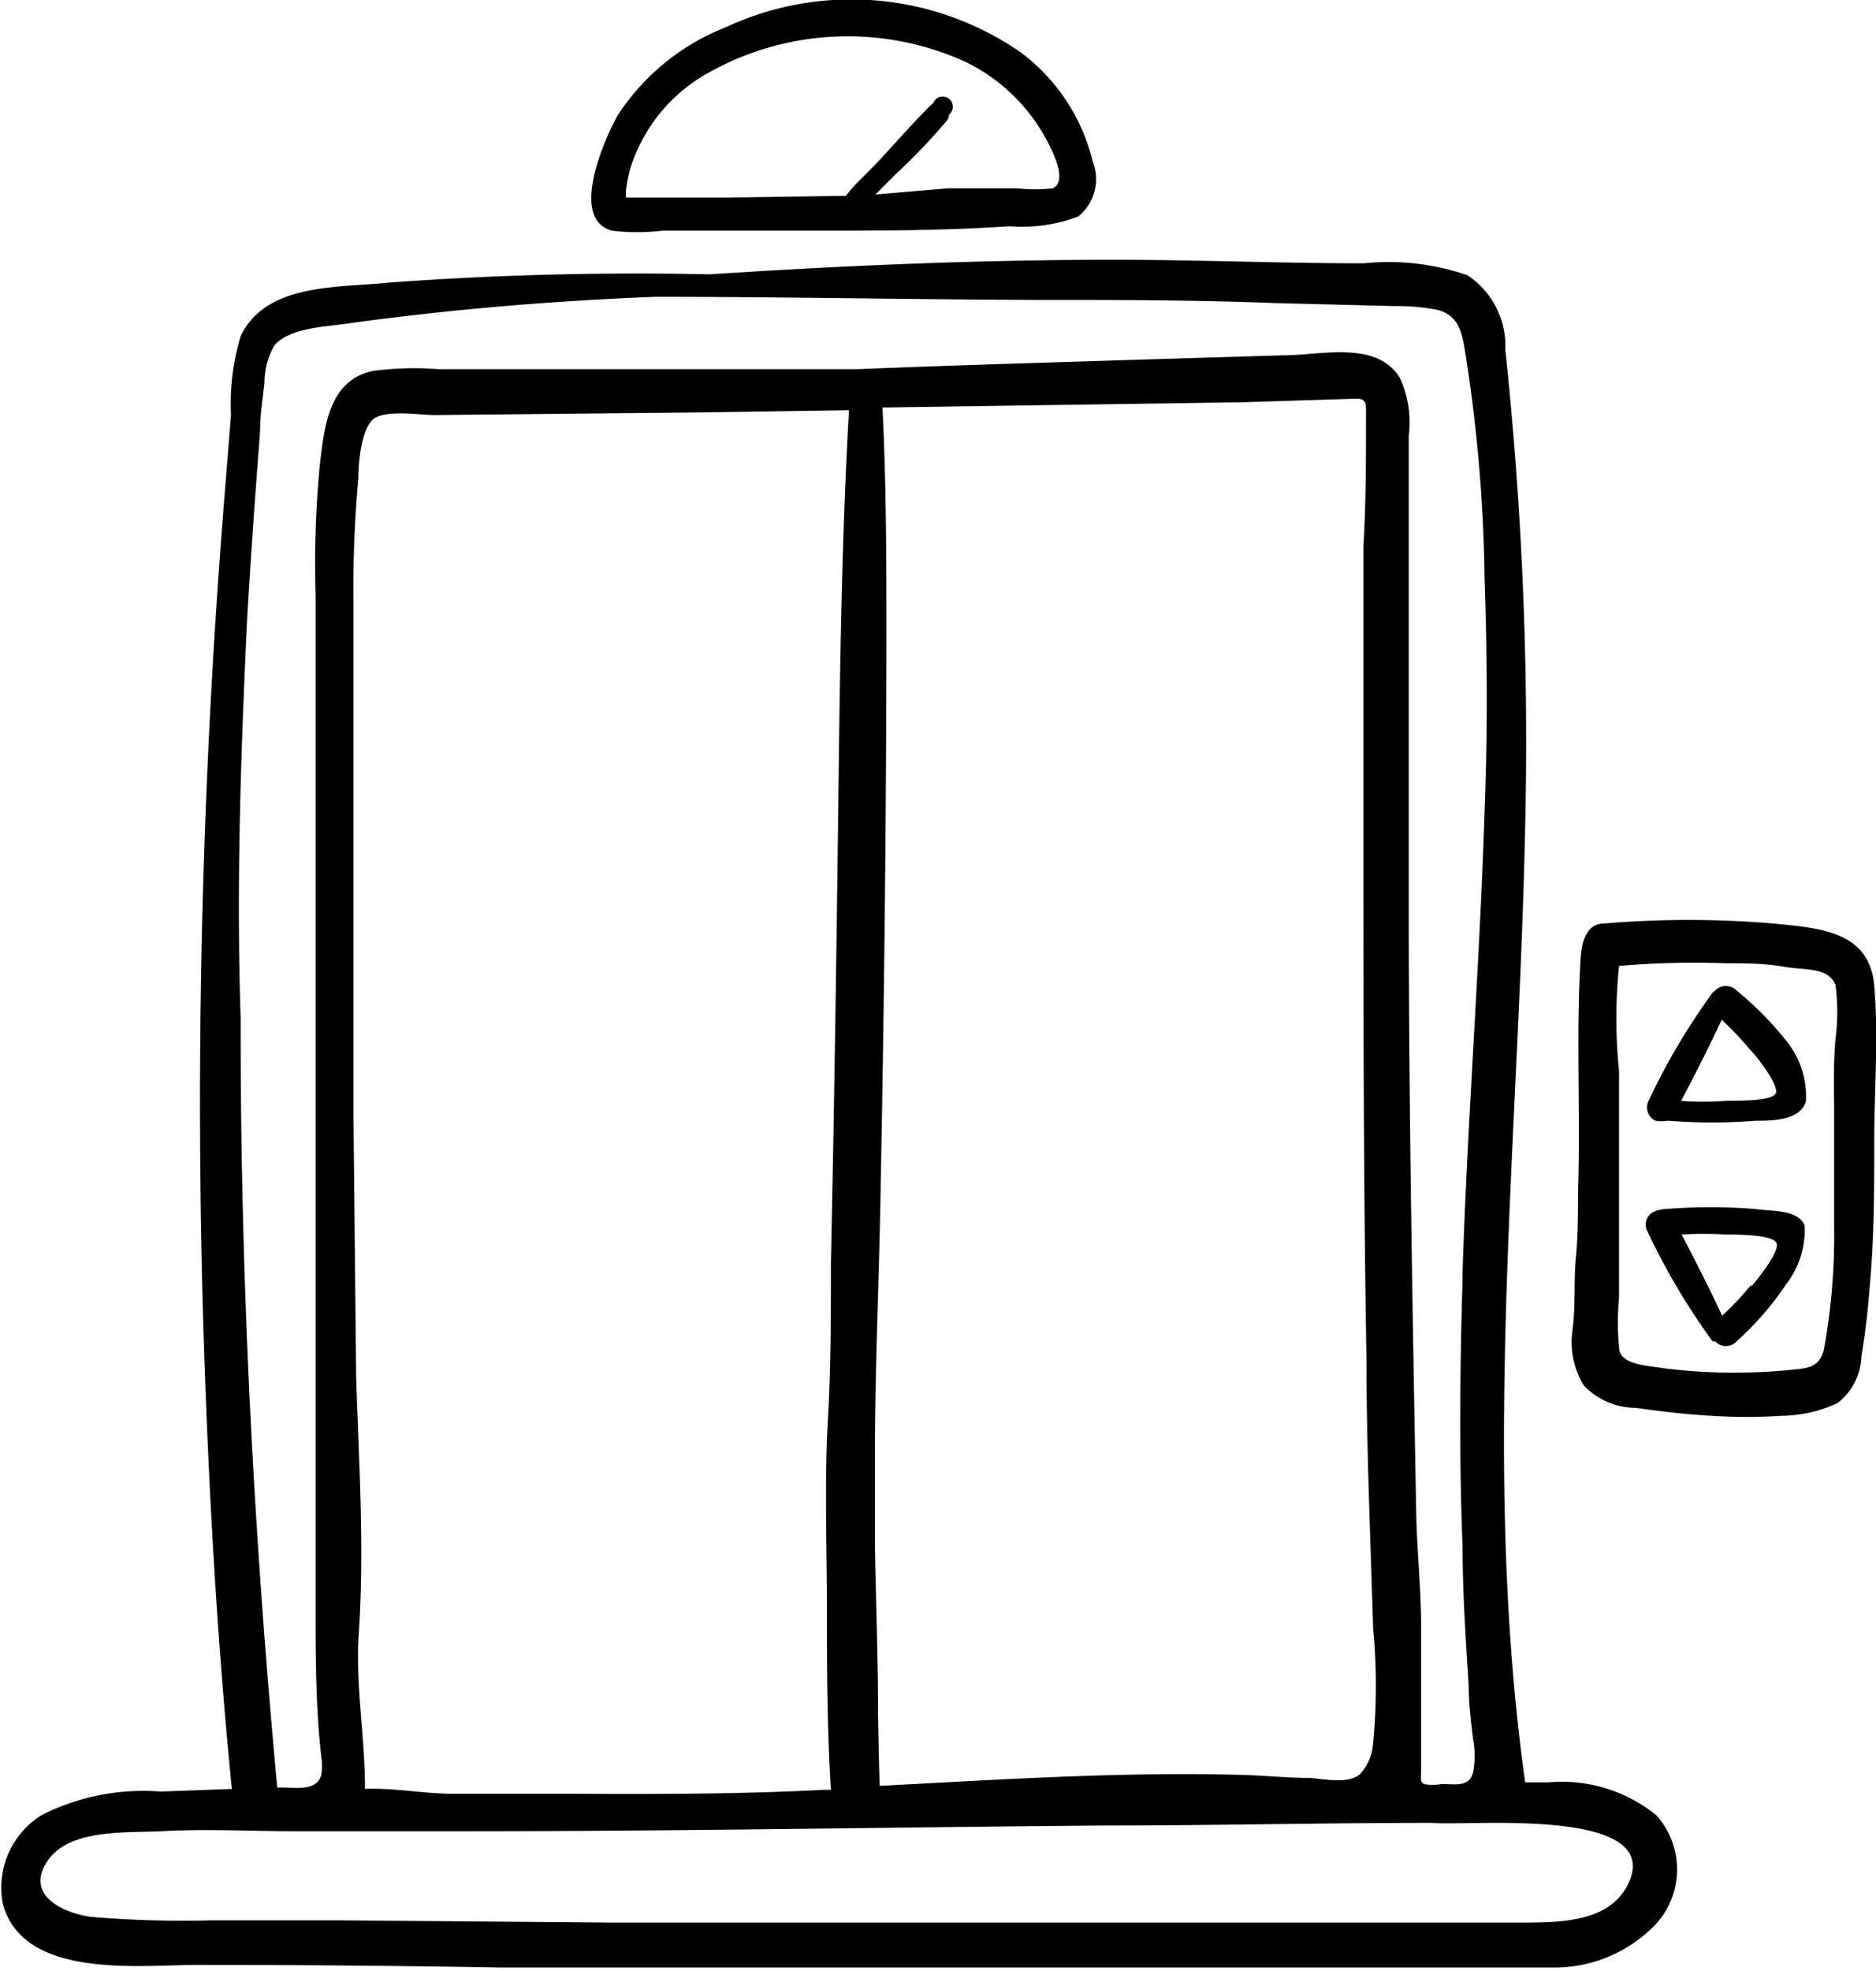
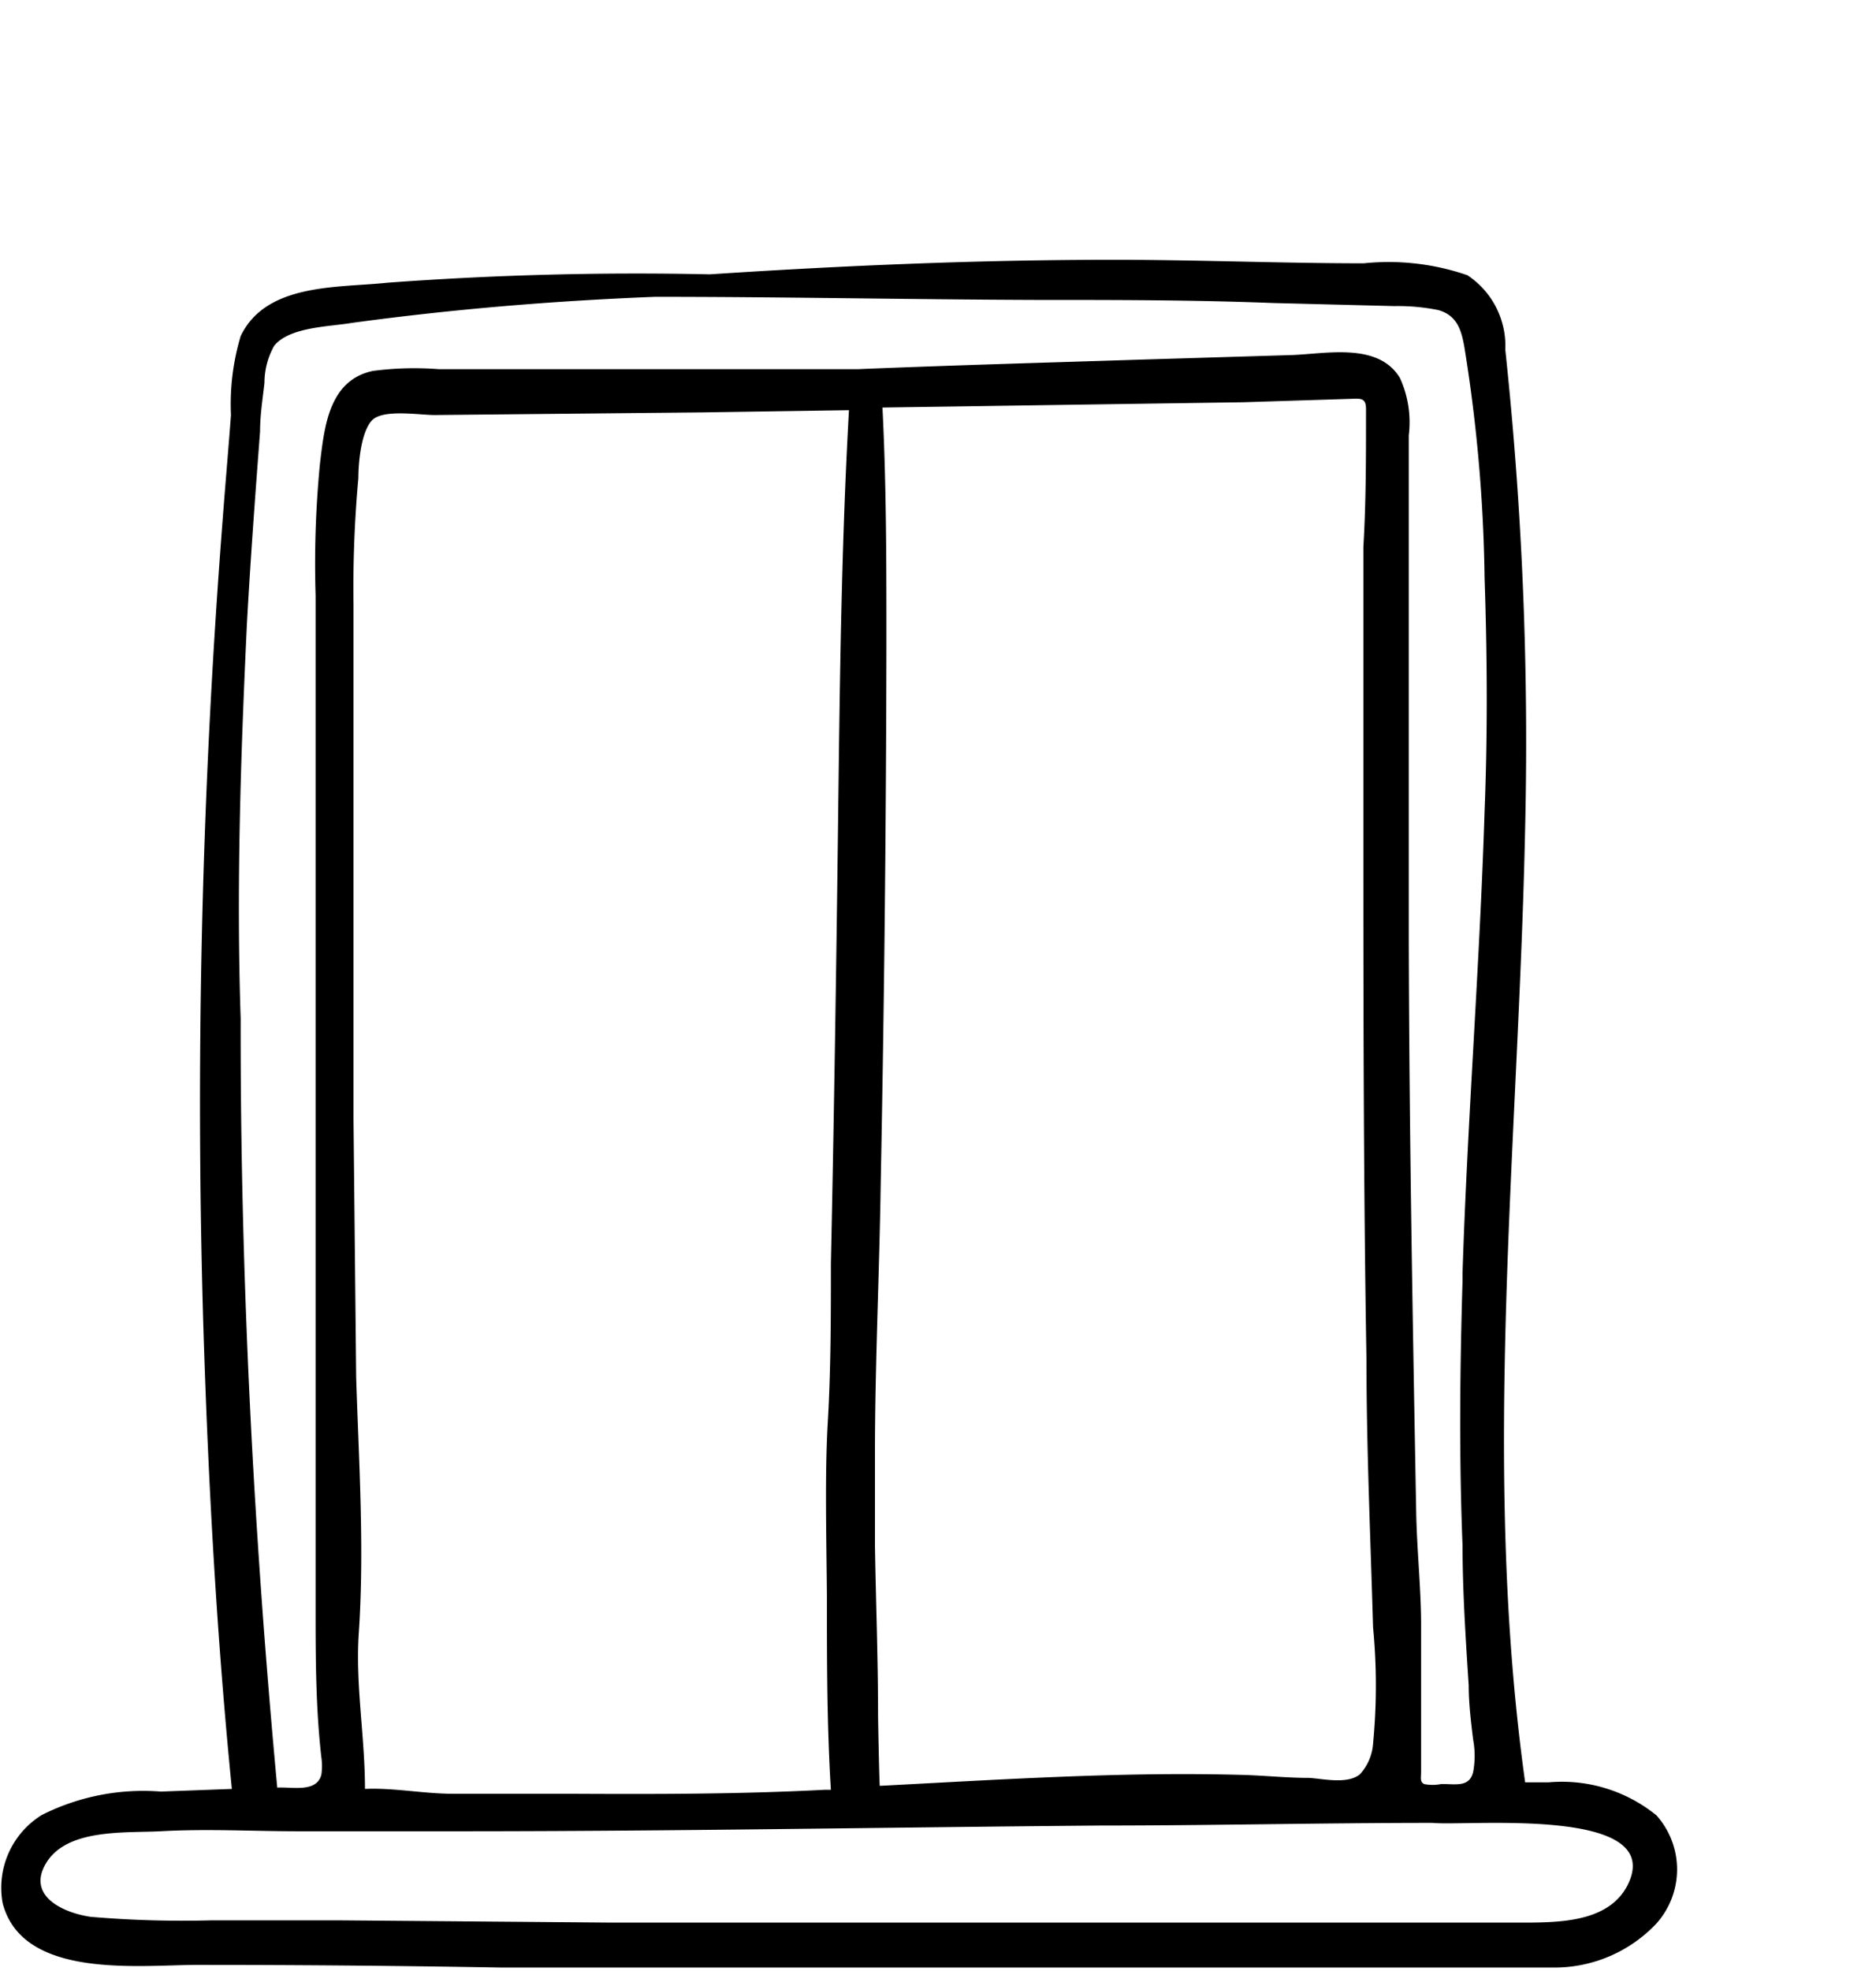
<svg xmlns="http://www.w3.org/2000/svg" id="b0e079e6-52d3-49e8-a300-217d1c4589ec" data-name="Calque 1" viewBox="0 0 42.56 44.68">
  <path d="M38.68,43h-.54c-1-7.17-.15-14.44,0-21.63a83.65,83.65,0,0,0-.45-10.85,1.92,1.92,0,0,0-.86-1.69,5.48,5.48,0,0,0-2.35-.27c-1.89,0-3.78-.08-5.67-.08-3.07,0-6.12.13-9.17.33Q16,8.73,12.33,9C11.21,9.12,9.58,9,9,10.21A5.38,5.38,0,0,0,8.78,12c-.06.8-.13,1.59-.19,2.39a170.24,170.24,0,0,0-.43,18.49c.11,3.43.3,6.85.64,10.27l-1.61.06a5.12,5.12,0,0,0-2.7.53,1.94,1.94,0,0,0-.89,2c.46,1.76,3.17,1.39,4.49,1.4q3.4,0,6.83.06,6.82,0,13.66,0l6.83,0c1.12,0,2.26,0,3.38,0a3.18,3.18,0,0,0,2.33-1,1.84,1.84,0,0,0,0-2.45A3.4,3.4,0,0,0,38.68,43ZM9.14,16.77c.08-1.47.19-2.94.3-4.4,0-.37.06-.74.1-1.1a1.72,1.72,0,0,1,.22-.84C10.11,10,11,10,11.53,9.91c2.28-.31,4.57-.5,6.87-.59,2.87,0,5.75.06,8.62.07,1.8,0,3.6,0,5.4.07l2.75.07a4.66,4.66,0,0,1,1,.09c.42.12.52.44.59.83a35.3,35.3,0,0,1,.46,5.24c.06,1.77.07,3.54,0,5.3-.11,3.49-.39,7-.5,10.46v.18c-.06,2-.08,4,0,6,0,1,.07,2.11.14,3.17,0,.41.05.82.1,1.23a2,2,0,0,1,0,.74c-.09.36-.42.26-.73.27a1,1,0,0,1-.38,0c-.1-.05-.07-.14-.07-.27,0-.4,0-.8,0-1.2,0-.73,0-1.44,0-2.17s-.09-1.63-.11-2.45c-.08-4.36-.16-8.72-.17-13.07q0-3.27,0-6.54c0-1.1,0-2.21,0-3.31,0-.53,0-1,0-1.57a2.42,2.42,0,0,0-.2-1.3c-.49-.81-1.66-.55-2.45-.52l-3.31.1c-2.18.07-4.35.13-6.53.22l-.27,0H21.6l-6.54,0H13.49A7.2,7.2,0,0,0,12,11c-1,.21-1.1,1.27-1.2,2.09a23.39,23.39,0,0,0-.1,3c0,1.07,0,2.14,0,3.22l0,6.62q0,6.54,0,13.07c0,1.16,0,2.28.13,3.43a1.34,1.34,0,0,1,0,.4c-.11.41-.66.27-1,.29-.54-5.8-.84-11.61-.83-17.43C8.9,22.71,9,19.74,9.14,16.77Zm14.32,24.7c0-1.28-.05-2.56-.07-3.84,0-.7,0-1.4,0-2.1,0-2,.1-4.06.13-6.09q.12-6.12.13-12.26c0-1.78,0-3.57-.09-5.35l8.19-.12,2.53-.08h.05c.22,0,.2.15.2.36,0,1,0,2-.06,3q0,3,0,6.08c0,4.11,0,8.22.07,12.33,0,2,.09,4,.15,6.08a13.81,13.81,0,0,1,0,2.65,1.15,1.15,0,0,1-.3.69c-.29.23-.82.1-1.15.08-.53,0-1.07-.06-1.6-.07-2.72-.07-5.43.11-8.14.25C23.49,43.11,23.46,41.6,23.46,41.47ZM22.3,38.79c0,1.46,0,2.92.09,4.38h-.15c-1.93.1-3.85.1-5.78.09-.88,0-1.76,0-2.64,0-.67,0-1.35-.14-2-.11,0-1.19-.22-2.36-.14-3.54.13-1.91,0-3.89-.06-5.8l-.06-5.84c0-3.89,0-7.78,0-11.67a27.54,27.54,0,0,1,.11-2.87c0-.34.06-1.05.31-1.31S13.05,12,13.4,12l6.08-.06,3.32-.05c-.18,3.19-.21,6.39-.25,9.58s-.09,6.51-.16,9.76c0,1.2,0,2.4-.07,3.6S22.29,37.47,22.3,38.79Zm18.16,6.55c-.4.77-1.38.83-2.15.84-1,0-2,0-3,0l-6,0c-4,0-8,0-12,0l-6-.05-3,0a24.53,24.53,0,0,1-2.71-.08c-.63-.09-1.48-.48-1-1.24s1.77-.66,2.58-.7c1.06-.06,2.08,0,3.13,0l3.68,0c4.85,0,9.7-.09,14.55-.13,2.5,0,5-.06,7.5-.06C36.84,44,41.38,43.53,40.46,45.34Z" transform="translate(-3.54 -2.59)" />
-   <path d="M17.42,7.82a4.91,4.91,0,0,0,1.15,0h1.1l2.36,0c1.47,0,2.94,0,4.41-.1A3.62,3.62,0,0,0,28,7.5a1.09,1.09,0,0,0,.33-1.25,4.37,4.37,0,0,0-1.63-2.47A6.75,6.75,0,0,0,20,3.21a5.18,5.18,0,0,0-2.45,2C17.25,5.75,16.45,7.55,17.42,7.82Zm.41-1.38a3.76,3.76,0,0,1,1.8-2.21A6.45,6.45,0,0,1,25.46,4,4.15,4.15,0,0,1,27.25,5.7c.14.26.54,1,.17,1.16a3.43,3.43,0,0,1-.79,0l-.92,0c-.22,0-.45,0-.67,0L23.4,7l.47-.47A14,14,0,0,0,25,5.35a.23.23,0,0,0,.07-.16.23.23,0,0,0-.14-.41.21.21,0,0,0-.21.14L24.63,5c-.38.38-.74.79-1.11,1.19s-.56.54-.79.84L20,7.07l-1.66,0H18l-.26,0c0-.06,0-.14,0-.16A3.89,3.89,0,0,1,17.83,6.44Z" transform="translate(-3.54 -2.59)" />
-   <path d="M46.06,24.94c-.1-1.25-1.27-1.31-2.28-1.41a22.61,22.61,0,0,0-3.86,0c-.39,0-.5.43-.52.77-.11,1.77,0,3.54-.06,5.31,0,.51,0,1-.05,1.51s0,1.11-.08,1.66A1.89,1.89,0,0,0,39.47,34a1.63,1.63,0,0,0,1.18.51c.57.08,1.14.15,1.72.18a12.07,12.07,0,0,0,1.59,0,3.07,3.07,0,0,0,1.27-.29,1.4,1.4,0,0,0,.54-1.07c.09-.53.15-1.07.19-1.6.1-1.09.1-2.18.1-3.27S46.16,26.06,46.06,24.94Zm-.91,2.68c0,.92,0,1.85,0,2.77a14.46,14.46,0,0,1-.23,2.79c-.11.46-.43.43-.86.48a13.38,13.38,0,0,1-1.42.05,12.44,12.44,0,0,1-1.37-.1c-.35-.06-1-.07-1-.48a5.88,5.88,0,0,1,0-1.11c0-.49,0-1,0-1.47,0-1.05,0-2.09,0-3.14,0-.18,0-.36,0-.54a11.82,11.82,0,0,1,0-2.38,19.72,19.72,0,0,1,2.43-.06c.44,0,.88,0,1.32.08s1,0,1.16.41a4.59,4.59,0,0,1,0,1.23C45.14,26.64,45.14,27.13,45.15,27.62Z" transform="translate(-3.54 -2.59)" />
-   <path d="M42.94,25.05a.34.34,0,0,0-.49,0l-.06.05a15,15,0,0,0-1.45,2.45.33.33,0,0,0,.16.45.82.82,0,0,0,.28,0,13,13,0,0,0,2,0c.36,0,1,0,1.13-.44a2,2,0,0,0-.42-1.34A7.63,7.63,0,0,0,42.94,25.05Zm.88,2.34c-.13.18-.9.15-1.14.16a6.55,6.55,0,0,1-1,0c.32-.61.63-1.22.92-1.84a7.28,7.28,0,0,1,.66.7C43.39,26.53,43.93,27.23,43.82,27.39Z" transform="translate(-3.54 -2.59)" />
-   <path d="M43.35,30a13,13,0,0,0-2,0,.82.82,0,0,0-.28.06.32.32,0,0,0-.16.44A15.57,15.57,0,0,0,42.39,33l.06,0a.33.33,0,0,0,.49,0,6.92,6.92,0,0,0,1.12-1.29,2,2,0,0,0,.42-1.33C44.34,30,43.71,30.06,43.35,30Zm-.08,1.72a7.28,7.28,0,0,1-.66.7c-.29-.62-.6-1.23-.92-1.84a8.18,8.18,0,0,1,1,0c.24,0,1,0,1.14.17S43.39,31.62,43.27,31.76Z" transform="translate(-3.54 -2.59)" />
</svg>